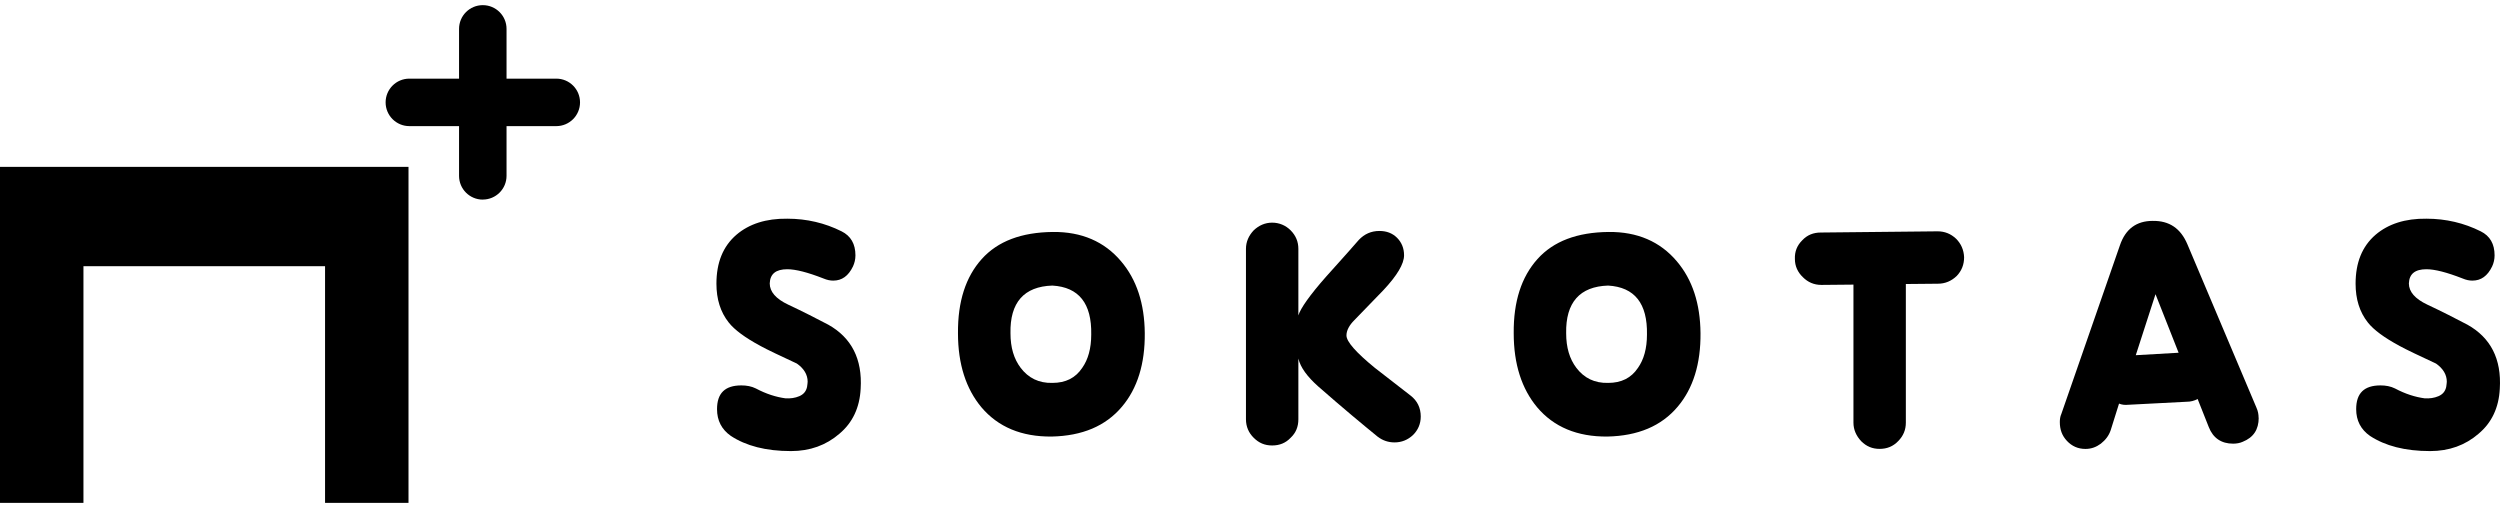
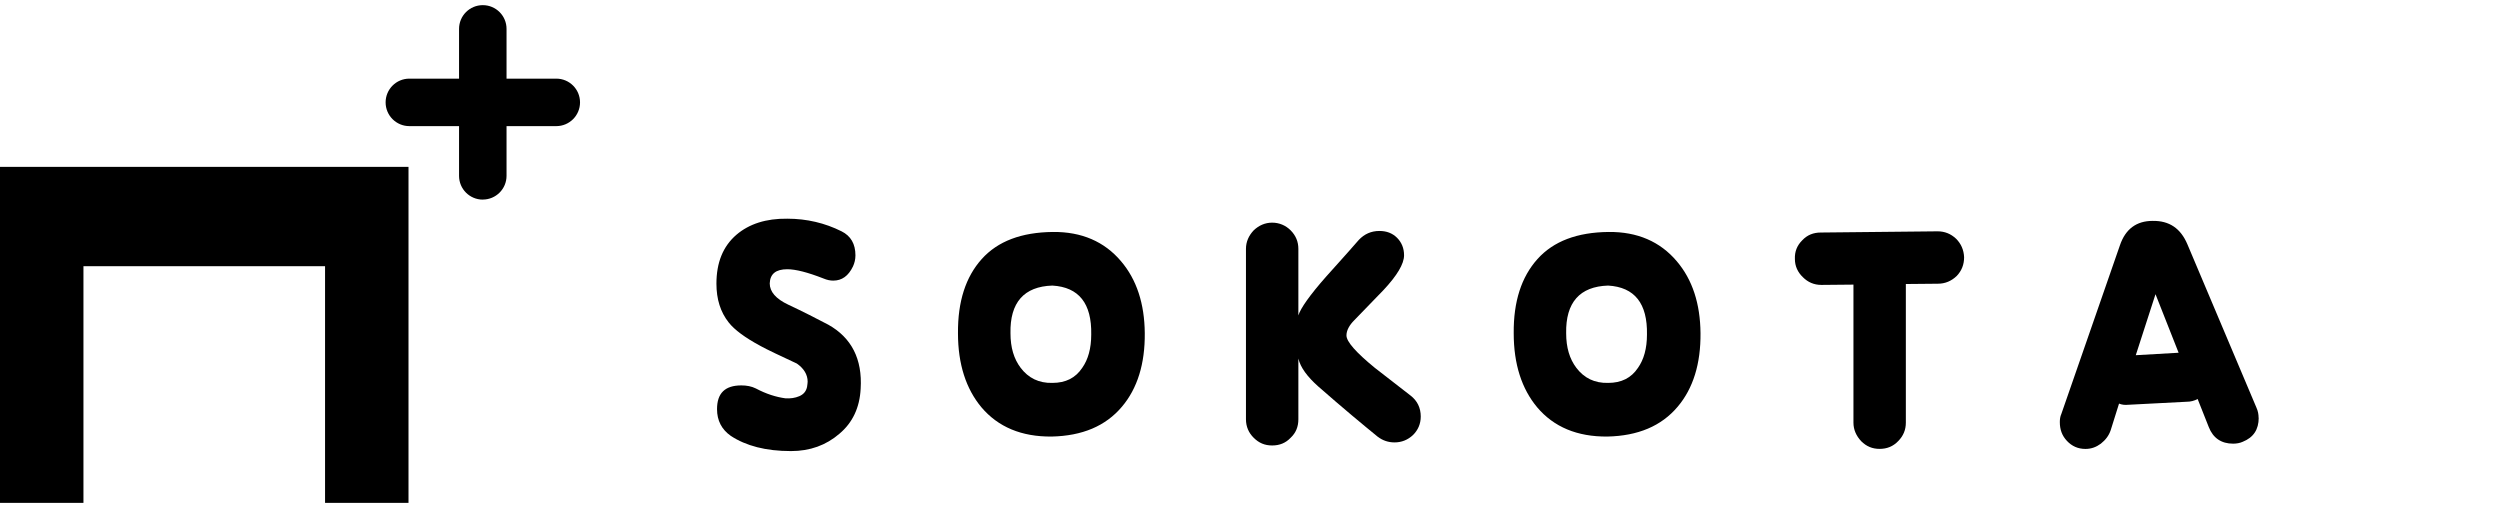
<svg xmlns="http://www.w3.org/2000/svg" width="187" height="38" viewBox="0 0 187 38" fill="none">
  <g clip-path="url(#clip0_5509_2424)">
    <path d="M0 12.48V37.615H6.242V19.91H24.314V37.615H30.556V12.48H0Z" fill="black" />
    <path d="M62.784 32.448C61.791 33.302 60.592 33.741 59.165 33.741C57.276 33.741 55.8 33.347 54.672 32.609C53.979 32.126 53.634 31.455 53.634 30.604C53.634 29.405 54.234 28.828 55.455 28.828C55.849 28.828 56.216 28.896 56.538 29.057C57.321 29.473 58.059 29.701 58.752 29.795C59.12 29.817 59.468 29.773 59.79 29.634C60.113 29.495 60.296 29.267 60.367 28.945C60.39 28.761 60.412 28.645 60.412 28.555C60.412 28.023 60.135 27.566 59.607 27.195C58.318 26.595 57.392 26.157 56.886 25.879C55.732 25.257 54.949 24.68 54.511 24.126C53.889 23.343 53.589 22.372 53.589 21.222C53.589 19.652 54.072 18.43 55.088 17.557C56.032 16.752 57.302 16.336 58.891 16.358C60.345 16.358 61.705 16.681 62.949 17.303C63.639 17.647 63.987 18.247 63.987 19.101C63.987 19.401 63.919 19.678 63.803 19.929C63.459 20.645 62.971 20.99 62.327 20.99C62.095 20.99 61.866 20.945 61.589 20.828C60.412 20.368 59.513 20.139 58.891 20.139C58.037 20.139 57.602 20.484 57.576 21.2C57.576 21.822 58.037 22.354 58.959 22.788C60.086 23.317 61.079 23.826 61.956 24.287C63.683 25.254 64.515 26.846 64.377 29.079C64.305 30.485 63.777 31.616 62.788 32.444L62.784 32.448Z" fill="black" />
    <path d="M83.925 30.417C82.703 31.871 80.95 32.605 78.668 32.654C76.408 32.676 74.658 31.938 73.411 30.466C72.257 29.083 71.657 27.24 71.657 24.931C71.635 22.556 72.234 20.712 73.433 19.378C74.632 18.041 76.408 17.374 78.758 17.351C80.901 17.329 82.606 18.067 83.853 19.54C85.03 20.922 85.607 22.721 85.629 24.909C85.652 27.213 85.075 29.057 83.925 30.417ZM78.716 21.361C76.596 21.428 75.535 22.627 75.584 24.931C75.584 25.992 75.839 26.846 76.345 27.513C76.922 28.274 77.705 28.667 78.716 28.641C79.709 28.641 80.448 28.274 80.953 27.513C81.392 26.891 81.624 26.059 81.624 25.025C81.669 22.698 80.702 21.477 78.72 21.361H78.716Z" fill="black" />
    <path d="M103.064 32.676C101.959 31.777 100.46 30.533 98.617 28.918C97.785 28.18 97.279 27.491 97.118 26.82V31.361C97.118 31.916 96.934 32.377 96.541 32.744C96.17 33.137 95.713 33.321 95.158 33.321C94.603 33.321 94.169 33.137 93.775 32.744C93.404 32.377 93.198 31.916 93.198 31.361V18.614C93.198 18.086 93.404 17.625 93.775 17.231C94.165 16.86 94.63 16.654 95.158 16.654C95.686 16.654 96.174 16.86 96.541 17.231C96.93 17.621 97.118 18.086 97.118 18.614V23.594C97.279 23.066 97.972 22.073 99.216 20.667C99.744 20.068 100.576 19.169 101.637 17.947C102.052 17.509 102.558 17.276 103.18 17.276C103.709 17.276 104.147 17.438 104.495 17.782C104.84 18.127 105.024 18.565 105.024 19.097C105.024 19.742 104.495 20.619 103.48 21.702C103.458 21.724 102.742 22.462 101.314 23.939C100.921 24.328 100.715 24.722 100.715 25.093C100.715 25.553 101.43 26.363 102.836 27.513C103.735 28.203 104.612 28.896 105.511 29.589C106.017 29.979 106.272 30.511 106.272 31.155C106.272 31.71 106.065 32.171 105.695 32.538C105.305 32.905 104.84 33.092 104.312 33.092C103.851 33.092 103.435 32.954 103.068 32.676H103.064Z" fill="black" />
    <path d="M125.494 30.417C124.272 31.871 122.518 32.605 120.237 32.654C117.977 32.676 116.224 31.938 114.98 30.466C113.825 29.083 113.226 27.24 113.226 24.931C113.203 22.556 113.803 20.712 115.002 19.378C116.201 18.041 117.977 17.374 120.326 17.351C122.47 17.329 124.175 18.067 125.422 19.54C126.599 20.922 127.176 22.721 127.198 24.909C127.221 27.213 126.644 29.057 125.494 30.417ZM120.285 21.361C118.164 21.428 117.104 22.627 117.149 24.931C117.149 25.992 117.404 26.846 117.91 27.513C118.487 28.274 119.27 28.667 120.285 28.641C121.278 28.641 122.016 28.274 122.522 27.513C122.961 26.891 123.193 26.059 123.193 25.025C123.238 22.698 122.271 21.477 120.289 21.361H120.285Z" fill="black" />
    <path d="M146.36 20.645C145.971 21.016 145.506 21.222 144.955 21.222L142.557 21.244V31.616C142.557 32.144 142.374 32.605 141.98 32.999C141.609 33.388 141.148 33.576 140.598 33.576C140.047 33.576 139.608 33.392 139.215 32.999C138.848 32.605 138.638 32.144 138.638 31.616V21.289L136.24 21.312C135.685 21.312 135.224 21.106 134.857 20.735C134.468 20.364 134.258 19.903 134.258 19.375C134.235 18.82 134.419 18.359 134.812 17.97C135.183 17.576 135.644 17.393 136.195 17.393L144.933 17.303C145.461 17.303 145.922 17.486 146.315 17.857C146.686 18.228 146.892 18.689 146.915 19.24C146.915 19.794 146.731 20.255 146.36 20.645Z" fill="black" />
    <path d="M168.951 31.249C168.951 32.126 168.561 32.725 167.752 33.047C167.546 33.141 167.291 33.186 167.036 33.186C166.159 33.186 165.537 32.77 165.215 31.942L164.383 29.844C164.129 29.982 163.855 30.05 163.578 30.05L159.175 30.278C158.943 30.301 158.714 30.278 158.504 30.189L157.882 32.171C157.744 32.587 157.493 32.909 157.144 33.186C156.799 33.441 156.429 33.58 155.99 33.58C155.436 33.58 154.975 33.373 154.608 32.98C154.237 32.587 154.075 32.126 154.075 31.575C154.075 31.369 154.098 31.159 154.192 30.953L158.572 18.344C158.988 17.123 159.816 16.523 161.015 16.523C162.259 16.501 163.113 17.078 163.619 18.277L168.782 30.492C168.898 30.747 168.943 30.998 168.943 31.253H168.951V31.249ZM161.232 22.005L159.756 26.569L162.96 26.385L161.232 22.005Z" fill="black" />
-     <path d="M185.393 32.448C184.4 33.302 183.201 33.741 181.773 33.741C179.885 33.741 178.408 33.347 177.28 32.609C176.587 32.126 176.242 31.455 176.242 30.604C176.242 29.405 176.842 28.828 178.064 28.828C178.457 28.828 178.824 28.896 179.146 29.057C179.929 29.473 180.668 29.701 181.361 29.795C181.728 29.817 182.077 29.773 182.399 29.634C182.721 29.495 182.905 29.267 182.976 28.945C182.998 28.761 183.021 28.645 183.021 28.555C183.021 28.023 182.743 27.566 182.215 27.195C180.926 26.595 180.001 26.157 179.495 25.879C178.341 25.257 177.558 24.68 177.119 24.126C176.497 23.343 176.198 22.372 176.198 21.222C176.198 19.652 176.681 18.43 177.696 17.557C178.641 16.752 179.911 16.336 181.499 16.358C182.953 16.358 184.313 16.681 185.557 17.303C186.251 17.647 186.595 18.247 186.595 19.101C186.595 19.401 186.528 19.678 186.412 19.929C186.067 20.645 185.58 20.99 184.935 20.99C184.703 20.99 184.475 20.945 184.197 20.828C183.021 20.368 182.121 20.139 181.499 20.139C180.645 20.139 180.211 20.484 180.184 21.2C180.184 21.822 180.645 22.354 181.567 22.788C182.695 23.317 183.688 23.826 184.564 24.287C186.296 25.254 187.124 26.846 186.985 29.079C186.914 30.485 186.386 31.616 185.396 32.444L185.393 32.448Z" fill="black" />
    <path d="M41.61 9.434H30.62C29.639 9.434 28.844 8.64 28.844 7.658C28.844 6.676 29.639 5.882 30.62 5.882H41.61C42.592 5.882 43.386 6.676 43.386 7.658C43.386 8.64 42.592 9.434 41.61 9.434Z" fill="black" />
    <path d="M36.113 14.931C35.132 14.931 34.337 14.136 34.337 13.155V2.161C34.337 1.179 35.132 0.385 36.113 0.385C37.095 0.385 37.889 1.179 37.889 2.161V13.151C37.889 14.133 37.095 14.927 36.113 14.927V14.931Z" fill="black" />
  </g>
  <defs>
    <clipPath id="clip0_5509_2424">
      <rect width="187" height="37.23" fill="white" transform="translate(0 0.385)" />
    </clipPath>
  </defs>
</svg>